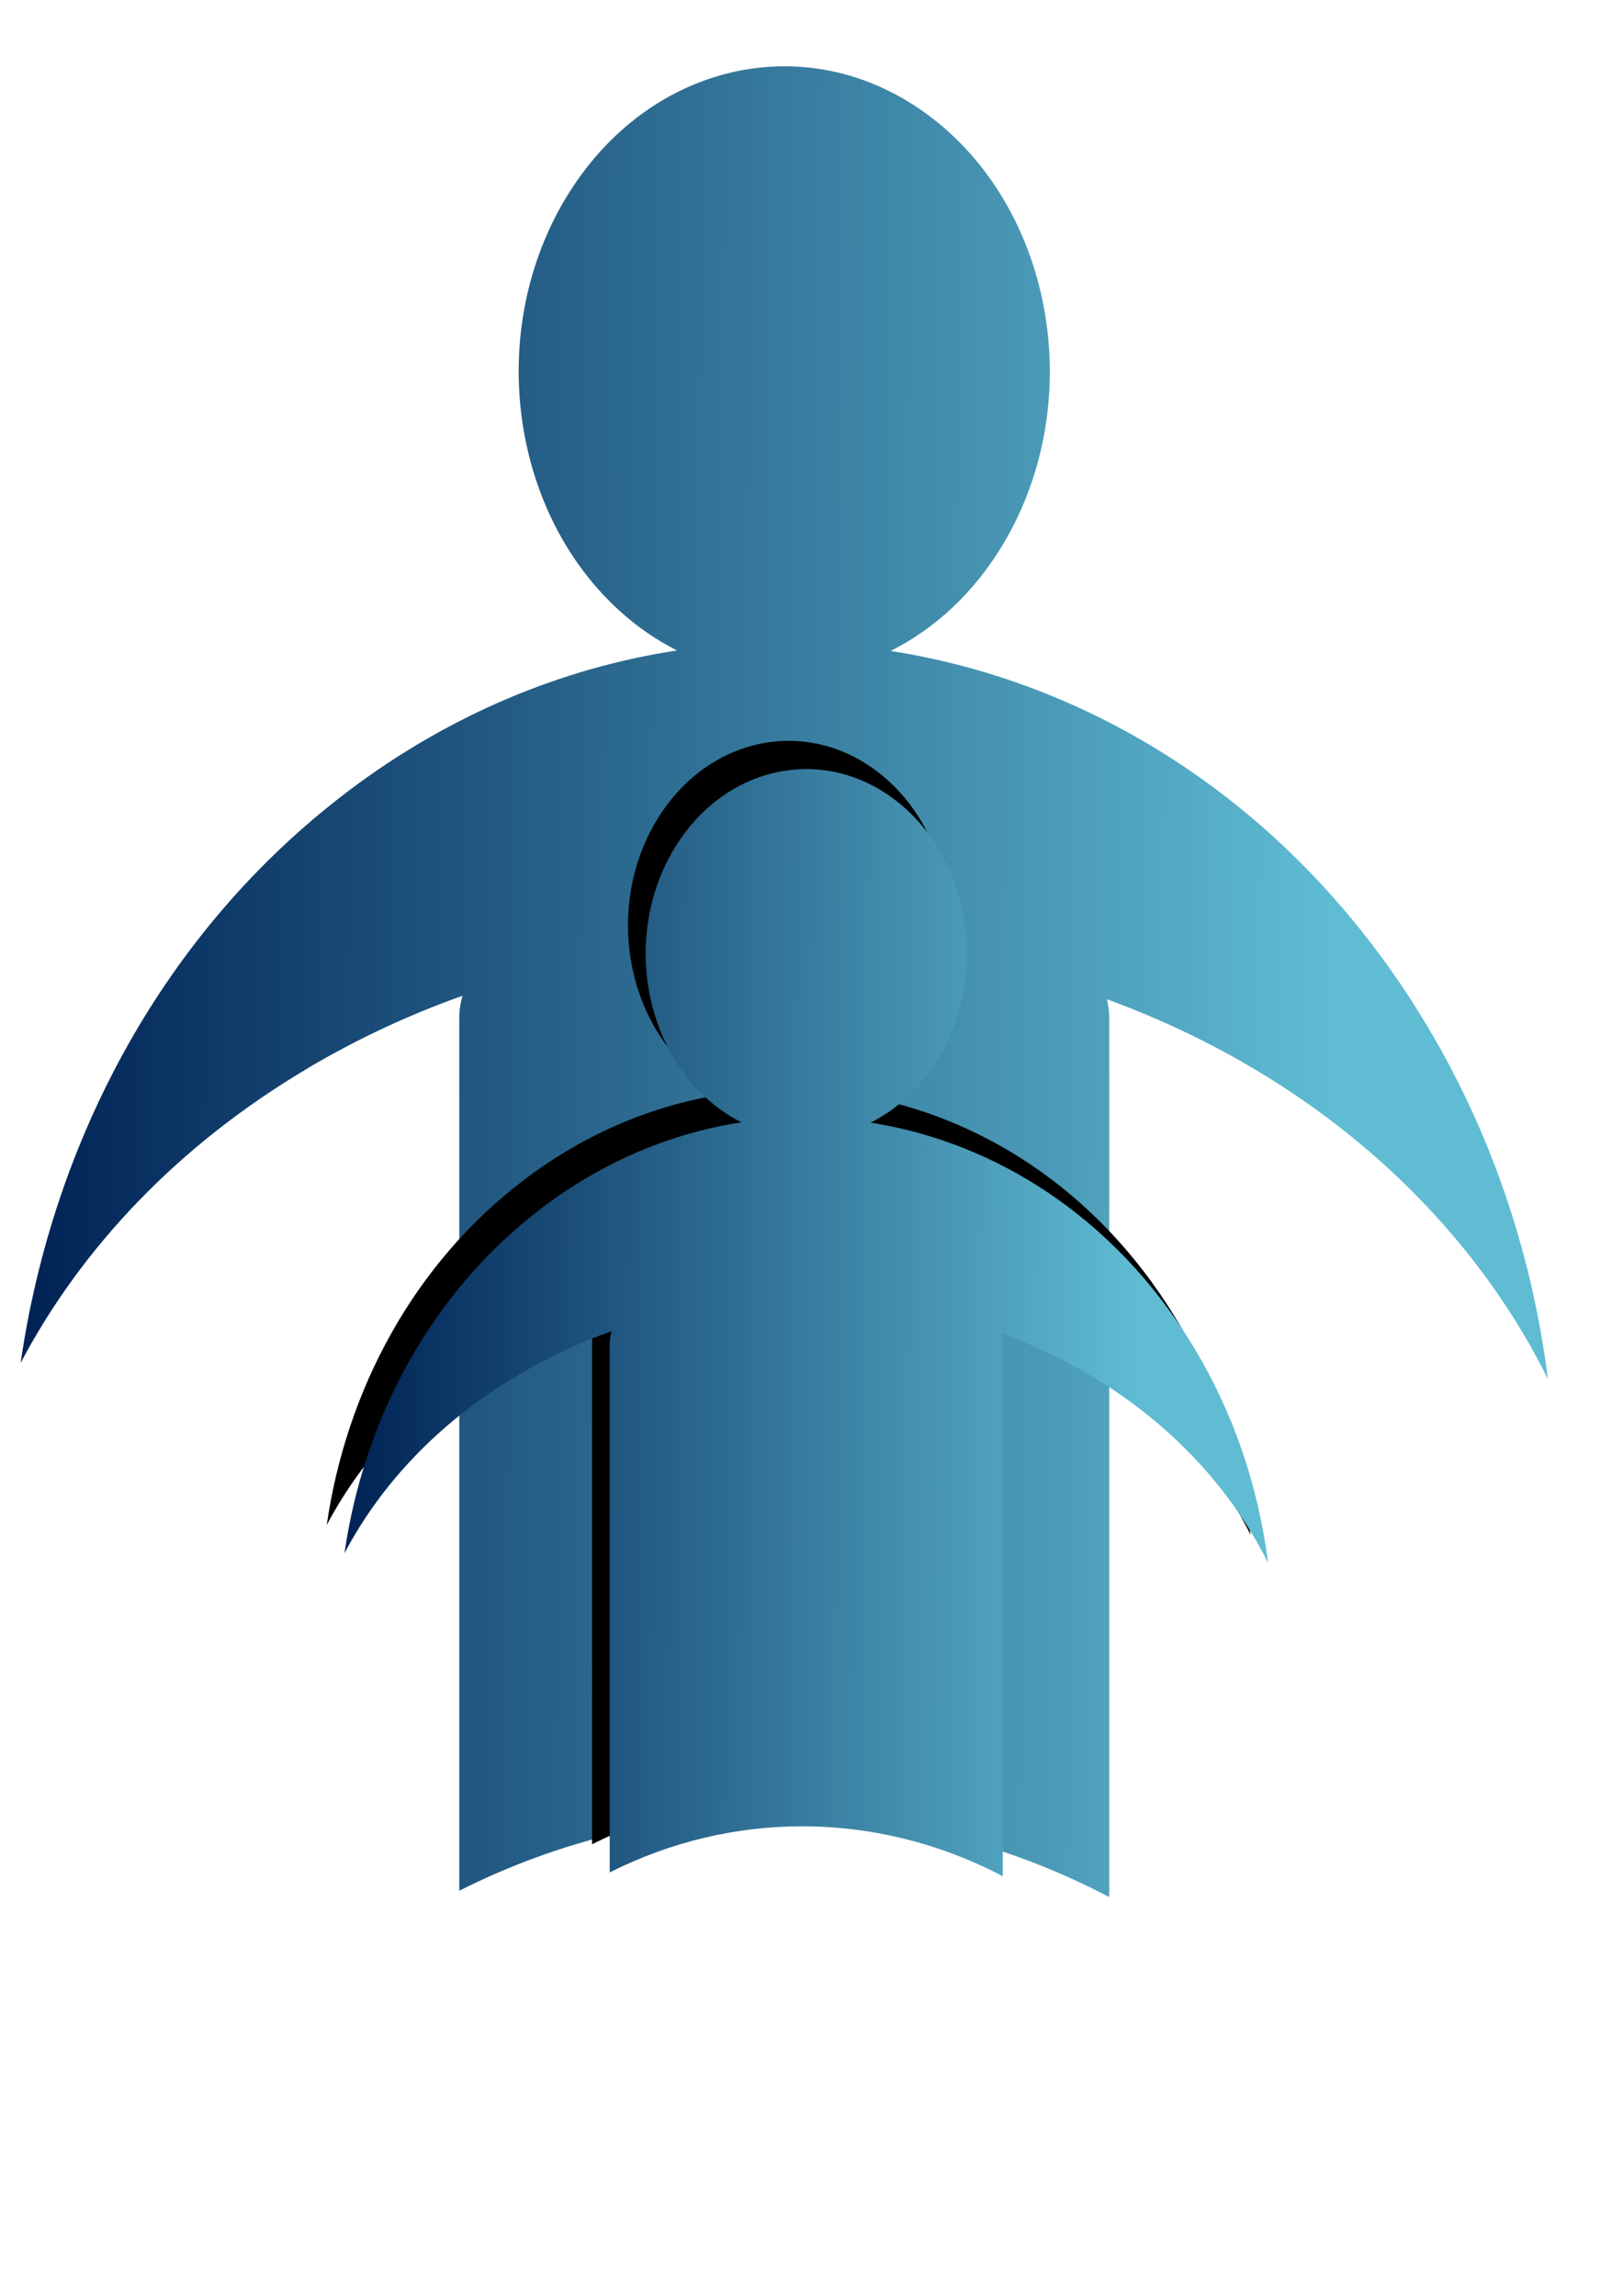
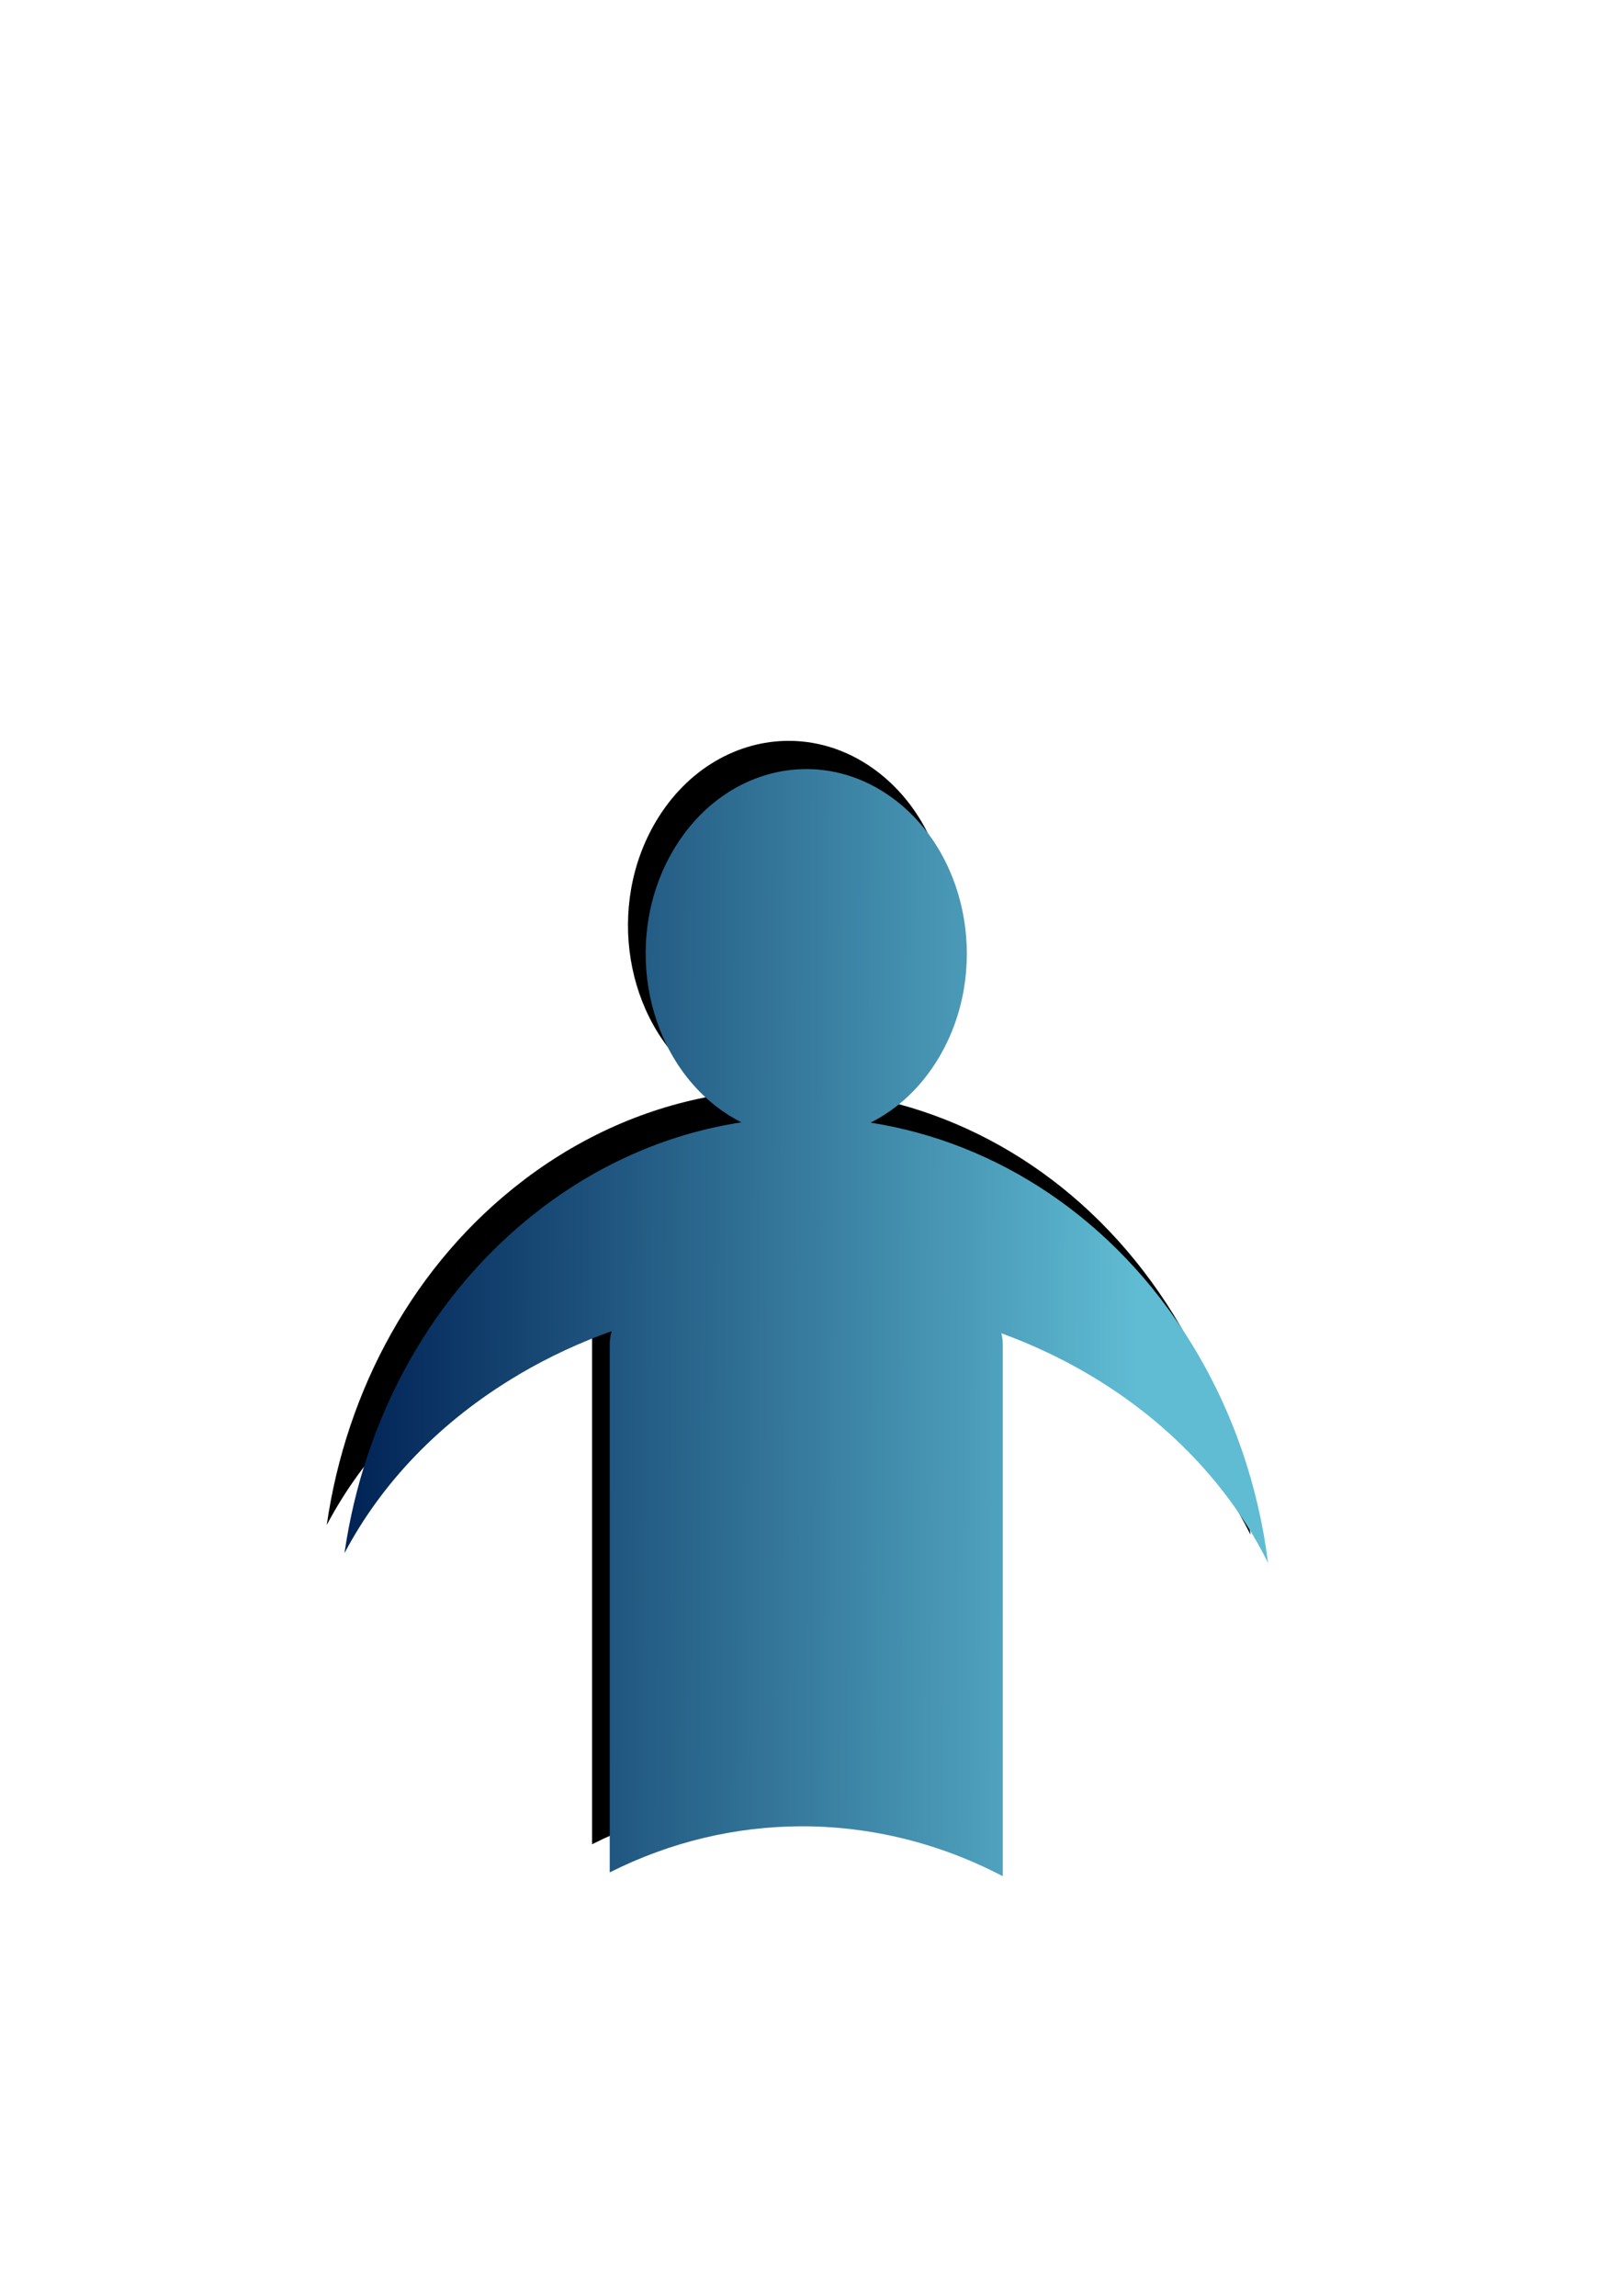
<svg xmlns="http://www.w3.org/2000/svg" xmlns:ns1="http://www.inkscape.org/namespaces/inkscape" xmlns:ns2="http://sodipodi.sourceforge.net/DTD/sodipodi-0.dtd" xmlns:xlink="http://www.w3.org/1999/xlink" width="744.094" height="1052.362" id="svg2" version="1.1" ns1:version="0.48.2 r9819" ns2:docname="drawing-1c.svg">
  <defs id="defs4">
    <linearGradient ns1:collect="always" id="linearGradient3811">
      <stop style="stop-color:#002255;stop-opacity:1" offset="0" id="stop3813" />
      <stop style="stop-color:#5fbcd3;stop-opacity:1" offset="1" id="stop3815" />
    </linearGradient>
    <linearGradient ns1:collect="always" xlink:href="#linearGradient3811" id="linearGradient3817" x1="153.75" y1="503.312" x2="468.228" y2="504.741" gradientUnits="userSpaceOnUse" gradientTransform="matrix(1.914,0,0,1.824,-284.749,-467.969)" />
    <linearGradient ns1:collect="always" xlink:href="#linearGradient3811-6" id="linearGradient3817-1" x1="153.75" y1="503.312" x2="468.228" y2="504.741" gradientUnits="userSpaceOnUse" gradientTransform="translate(-61.429,42.857)" />
    <linearGradient ns1:collect="always" id="linearGradient3811-6">
      <stop style="stop-color:#002255;stop-opacity:1" offset="0" id="stop3813-8" />
      <stop style="stop-color:#5fbcd3;stop-opacity:1" offset="1" id="stop3815-8" />
    </linearGradient>
    <linearGradient ns1:collect="always" xlink:href="#linearGradient3811-6" id="linearGradient3855" gradientUnits="userSpaceOnUse" gradientTransform="matrix(1.157,0,0,1.103,-19.999,51.157)" x1="153.75" y1="503.312" x2="468.228" y2="504.741" />
    <filter ns1:collect="always" id="filter3885">
      <feGaussianBlur ns1:collect="always" stdDeviation="5.63" id="feGaussianBlur3887" />
    </filter>
  </defs>
  <ns2:namedview id="base" pagecolor="#ffffff" bordercolor="#666666" borderopacity="1.0" ns1:pageopacity="0.0" ns1:pageshadow="2" ns1:zoom="0.7" ns1:cx="142.14286" ns1:cy="484.20826" ns1:document-units="px" ns1:current-layer="layer1" showgrid="false" showguides="true" ns1:guide-bbox="true" ns1:window-width="1920" ns1:window-height="1018" ns1:window-x="-8" ns1:window-y="-8" ns1:window-maximized="1" />
  <g ns1:label="Layer 1" ns1:groupmode="layer" id="layer1">
-     <path style="fill:url(#linearGradient3817);fill-opacity:1;fill-rule:nonzero;stroke:none" d="m 360.128,30.393 c -39.082,-0.172 -77.522,21.26 -101.181,61.155 -37.759,63.673 -23.606,150.414 31.694,194.01 l 0.359,0.285 c 6.226,4.872 12.724,8.927 19.375,12.311 -52.401,7.998 -103.954,29.184 -150.635,64.404 l -1.017,0.798 C 75.487,426.635 24.265,522.362 9.464,624.735 37.321,571.962 81.685,524.851 141.143,489.657 l 1.076,-0.684 c 22.374,-13.143 45.775,-23.982 69.846,-32.544 -0.961,3.208 -1.495,6.581 -1.495,10.088 l 0,400.16 c 46.33,-23.334 95.653,-34.731 144.595,-34.938 52.924,-0.224 105.41,12.705 153.386,37.845 l 0,-403.067 c 0,-2.933 -0.397,-5.763 -1.076,-8.492 65.274,23.879 123.662,63.633 166.542,117.922 14.23,18.016 26.046,36.829 35.64,56.14 -7.292,-57.802 -26.334,-114.695 -58.005,-166.197 C 593.191,370.829 503.647,313.249 408.327,298.383 428.635,288.209 446.779,271.555 460.173,248.968 498.026,185.136 483.632,98.153 428.061,54.673 407.221,38.368 383.578,30.496 360.128,30.393 z" id="path2985" ns1:connector-curvature="0" />
    <path style="fill:#000000;fill-opacity:1;fill-rule:nonzero;stroke:none;filter:url(#filter3885)" d="m 276.438,485.595 c -12.351,-0.057 -24.499,7.049 -31.976,20.278 -11.933,21.113 -7.46,49.874 10.016,64.33 l 0.113,0.094 c 1.968,1.615 4.021,2.96 6.123,4.082 -16.56,2.652 -32.852,9.677 -47.605,21.355 l -0.321,0.265 c -26.305,20.982 -42.493,52.723 -47.17,86.668 8.803,-17.498 22.824,-33.119 41.614,-44.789 l 0.34,-0.227 c 7.071,-4.358 14.466,-7.952 22.073,-10.791 -0.304,1.064 -0.472,2.182 -0.472,3.345 l 0,132.685 c 14.642,-7.737 30.229,-11.516 45.696,-11.585 16.725,-0.074 33.313,4.213 48.474,12.548 l 0,-133.649 c 0,-0.972 -0.125,-1.911 -0.34,-2.816 20.628,7.918 39.081,21.1 52.632,39.101 4.497,5.974 8.231,12.212 11.263,18.615 -2.304,-19.166 -8.322,-38.031 -18.331,-55.107 -18.475,-31.52 -46.773,-50.613 -76.897,-55.542 6.418,-3.373 12.152,-8.896 16.385,-16.385 11.963,-21.165 7.414,-50.007 -10.148,-64.424 -6.586,-5.406 -14.058,-8.017 -21.468,-8.051 z" id="path2985-2" ns1:connector-curvature="0" transform="matrix(1.914,0,0,1.824,-167.2,-546.133)" />
    <path ns1:connector-curvature="0" id="path3853" d="m 369.987,352.539 c -23.635,-0.104 -46.881,12.857 -61.189,36.983 -22.835,38.506 -14.275,90.962 19.167,117.327 l 0.217,0.172 c 3.765,2.946 7.695,5.399 11.717,7.445 -31.69,4.837 -62.866,17.649 -91.096,38.948 l -0.615,0.483 c -50.337,38.267 -81.313,96.158 -90.264,158.067 16.846,-31.914 43.675,-60.404 79.632,-81.688 l 0.651,-0.414 c 13.53,-7.948 27.682,-14.503 42.239,-19.681 -0.581,1.94 -0.904,3.98 -0.904,6.101 l 0,241.995 c 28.018,-14.111 57.846,-21.003 87.443,-21.128 32.005,-0.135 63.746,7.683 92.759,22.886 l 0,-243.753 c 0,-1.773 -0.24,-3.485 -0.651,-5.136 39.474,14.441 74.784,38.482 100.715,71.313 8.605,10.895 15.751,22.272 21.553,33.95 -4.41,-34.955 -15.925,-69.361 -35.079,-100.507 -35.353,-57.488 -89.505,-92.309 -147.149,-101.299 12.282,-6.152 23.254,-16.224 31.354,-29.883 22.892,-38.602 14.187,-91.204 -19.42,-117.499 -12.602,-9.86 -26.901,-14.621 -41.082,-14.683 z" style="fill:url(#linearGradient3855);fill-opacity:1;fill-rule:nonzero;stroke:none" />
  </g>
</svg>